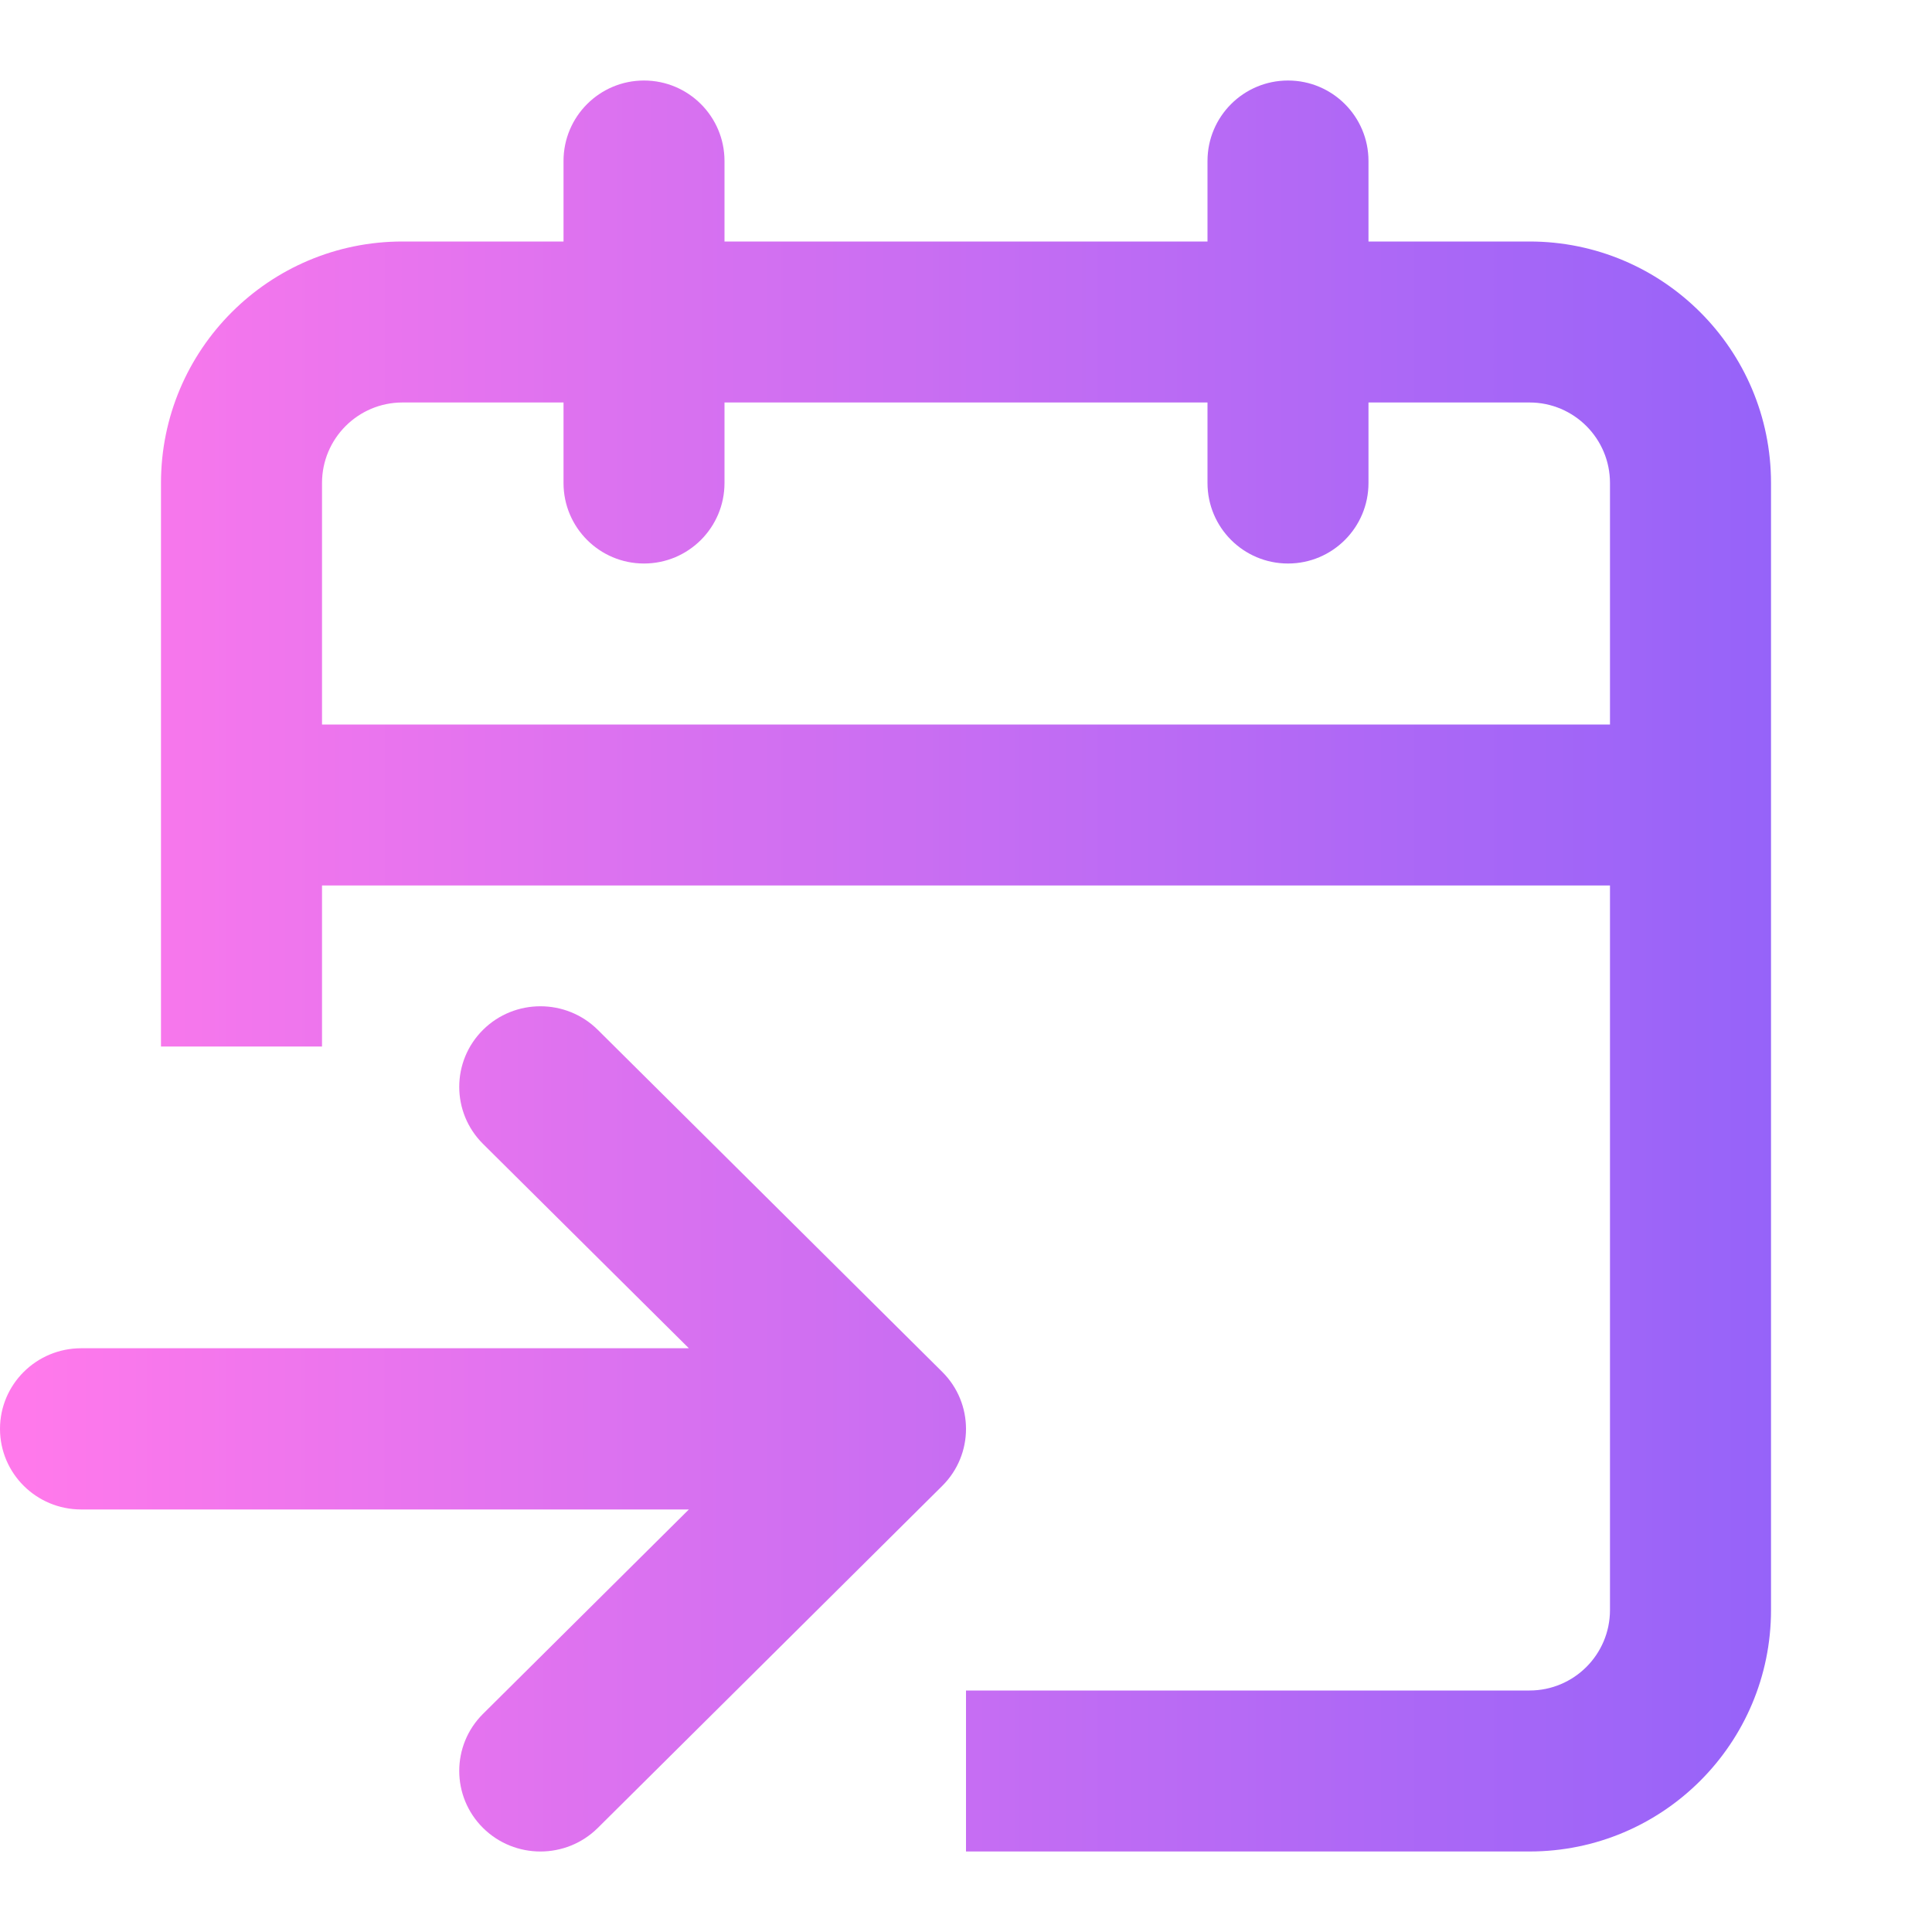
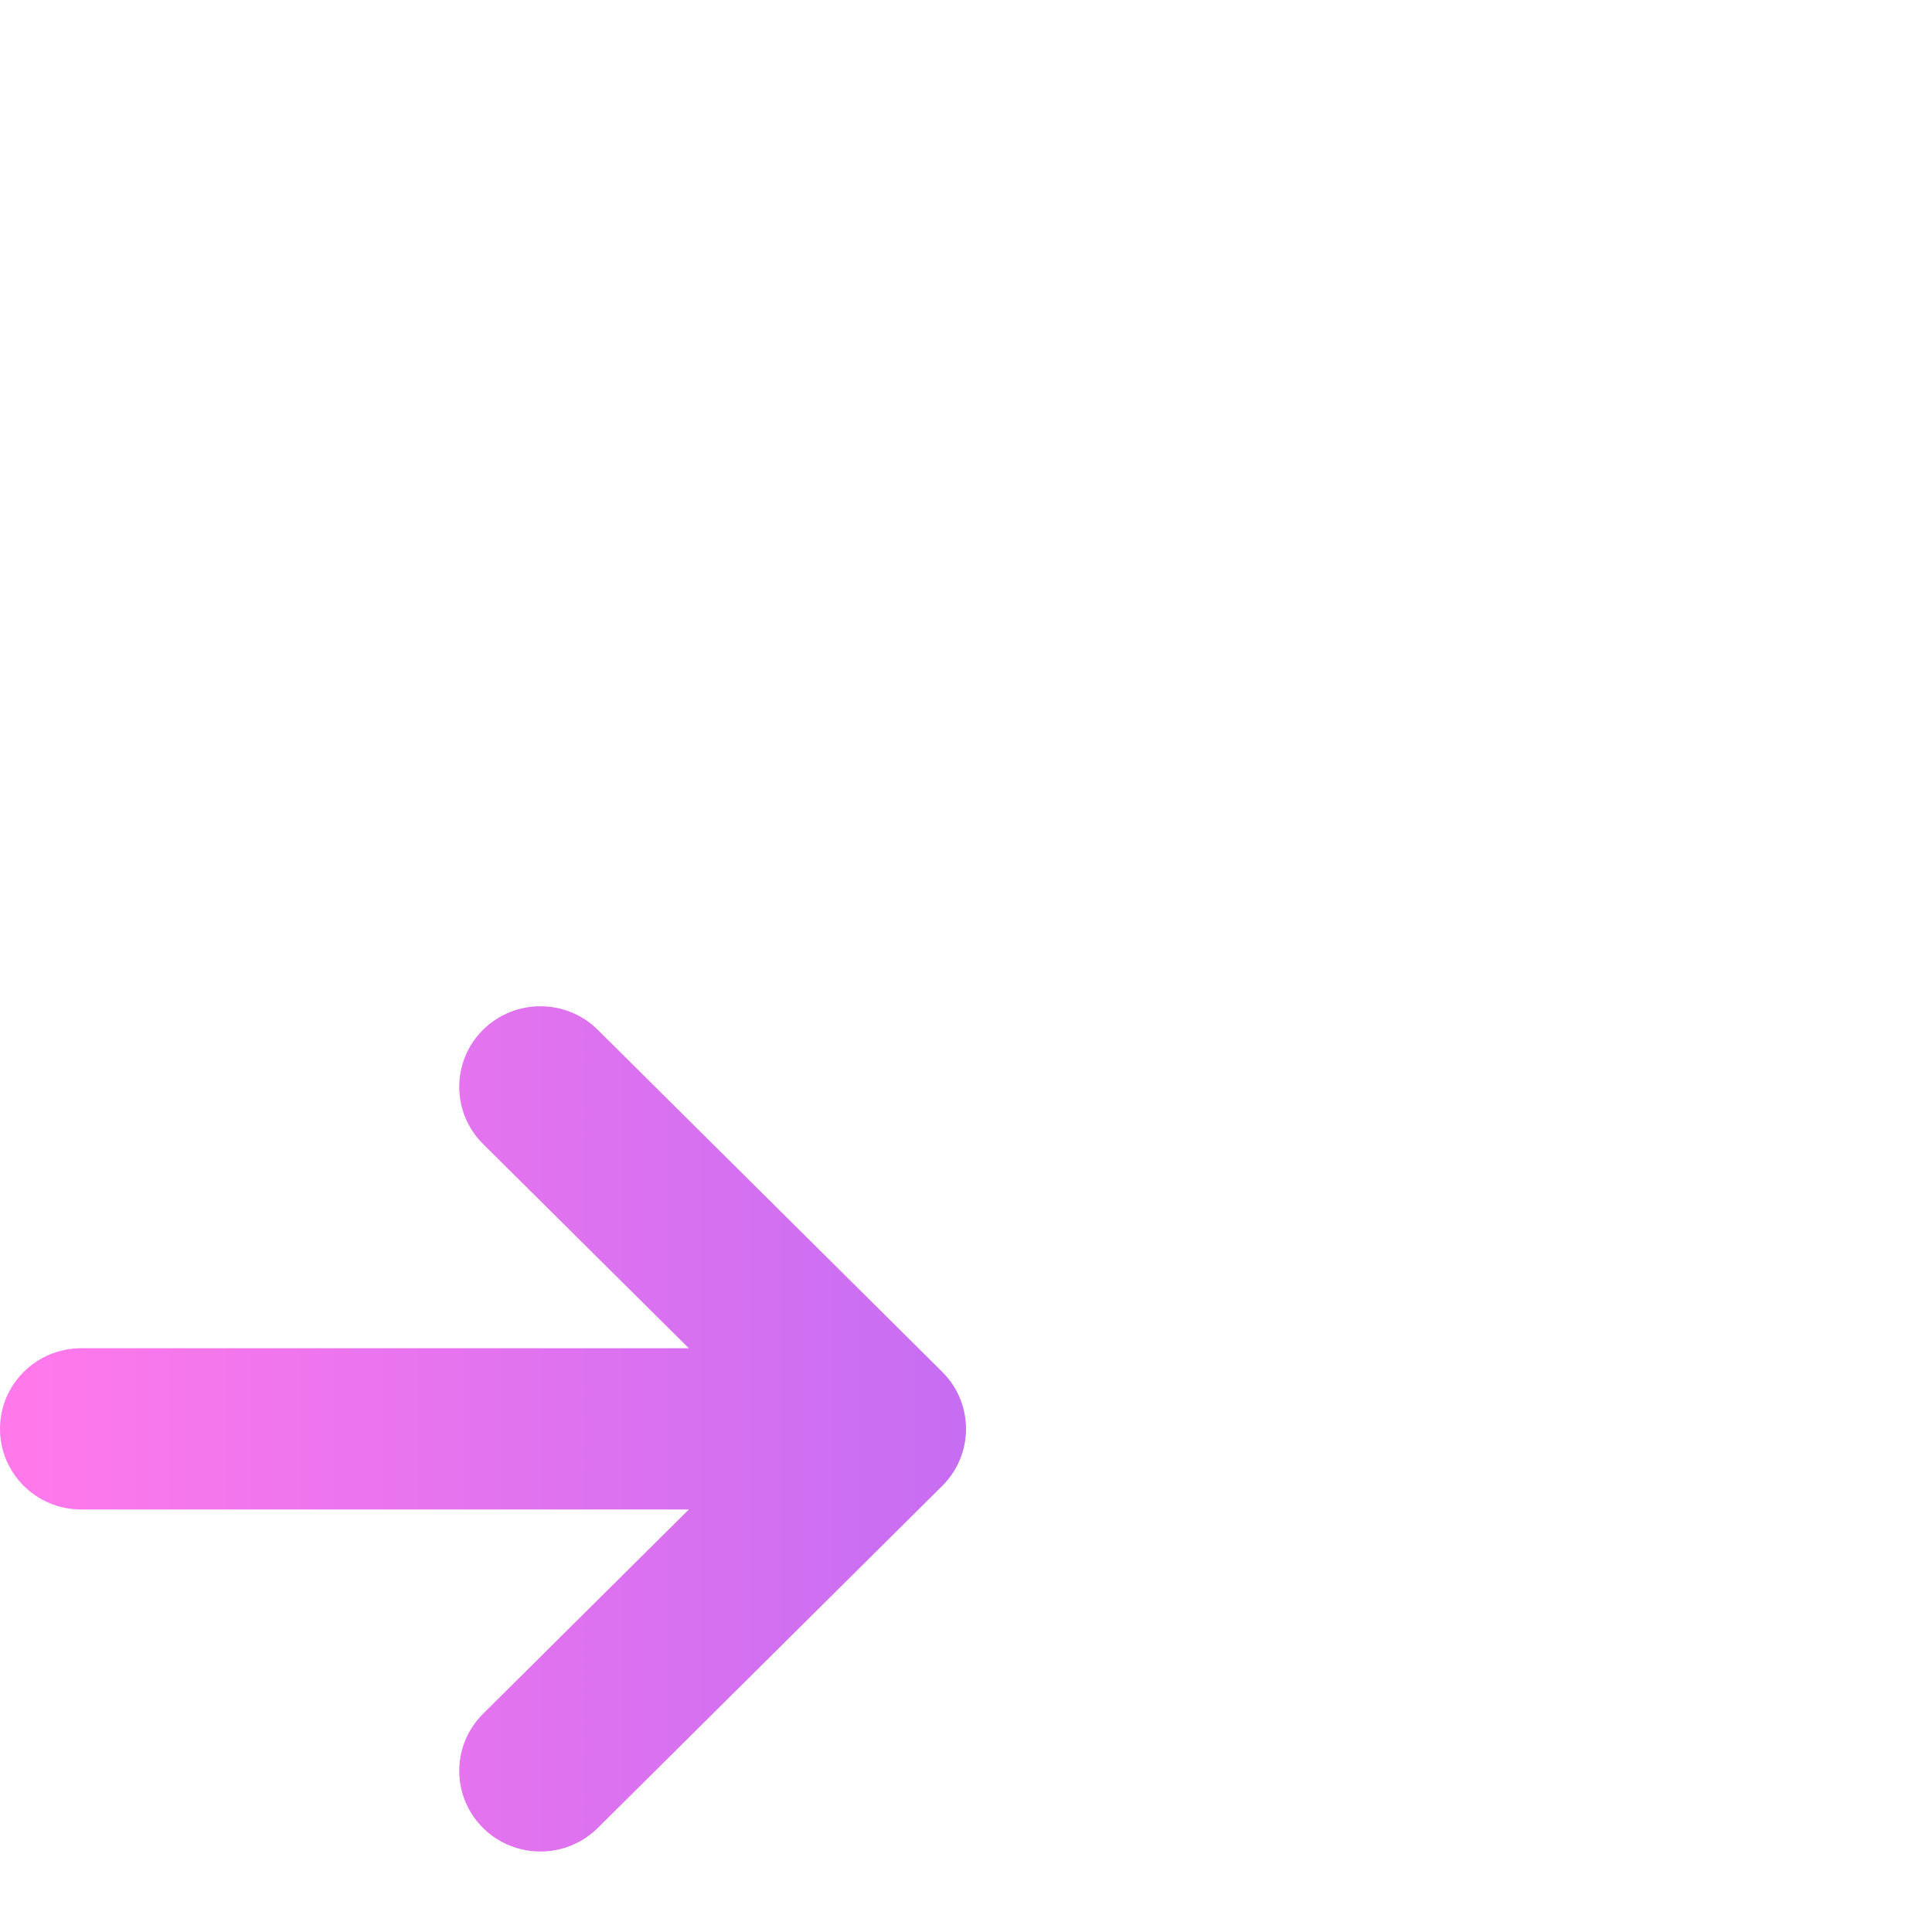
<svg xmlns="http://www.w3.org/2000/svg" width="40" height="40" viewBox="0 0 40 40" fill="none">
  <g id="icon-calendar-target">
    <g id="Shape">
-       <path fill-rule="evenodd" clip-rule="evenodd" d="M28.333 3.333C28.333 2.413 27.587 1.667 26.667 1.667C25.746 1.667 25 2.413 25 3.333V5H15V3.333C15 2.413 14.254 1.667 13.333 1.667C12.413 1.667 11.667 2.413 11.667 3.333V5H8.333C5.572 5 3.333 7.239 3.333 10V21.667H6.667V18.333H33.333V33.333C33.333 34.254 32.587 35 31.667 35H20V38.333H31.667C34.428 38.333 36.667 36.095 36.667 33.333V10C36.667 7.239 34.428 5 31.667 5H28.333V3.333ZM33.333 15V10C33.333 9.08 32.587 8.333 31.667 8.333H28.333V10C28.333 10.921 27.587 11.667 26.667 11.667C25.746 11.667 25 10.921 25 10V8.333H15V10C15 10.921 14.254 11.667 13.333 11.667C12.413 11.667 11.667 10.921 11.667 10V8.333H8.333C7.413 8.333 6.667 9.08 6.667 10V15H33.333Z" fill="url(#paint0_linear_647_1627)" />
      <path d="M10 21.322C10.656 20.671 11.721 20.671 12.377 21.322L19.508 28.403C20.164 29.055 20.164 30.112 19.508 30.764L12.377 37.845C11.721 38.496 10.656 38.496 10 37.845C9.344 37.193 9.344 36.136 10 35.484L14.262 31.252L1.681 31.252C0.752 31.252 0 30.505 0 29.583C0 28.662 0.752 27.914 1.681 27.914L14.262 27.914L10 23.683C9.344 23.031 9.344 21.974 10 21.322Z" fill="url(#paint1_linear_647_1627)" />
    </g>
  </g>
  <defs>
    <linearGradient id="paint0_linear_647_1627" x1="36.667" y1="20" x2="0.573" y2="20" gradientUnits="userSpaceOnUse">
      <stop stop-color="#9663F9" />
      <stop offset="1" stop-color="#FF79EB" />
    </linearGradient>
    <linearGradient id="paint1_linear_647_1627" x1="36.667" y1="20" x2="0.573" y2="20" gradientUnits="userSpaceOnUse">
      <stop stop-color="#9663F9" />
      <stop offset="1" stop-color="#FF79EB" />
    </linearGradient>
  </defs>
</svg>